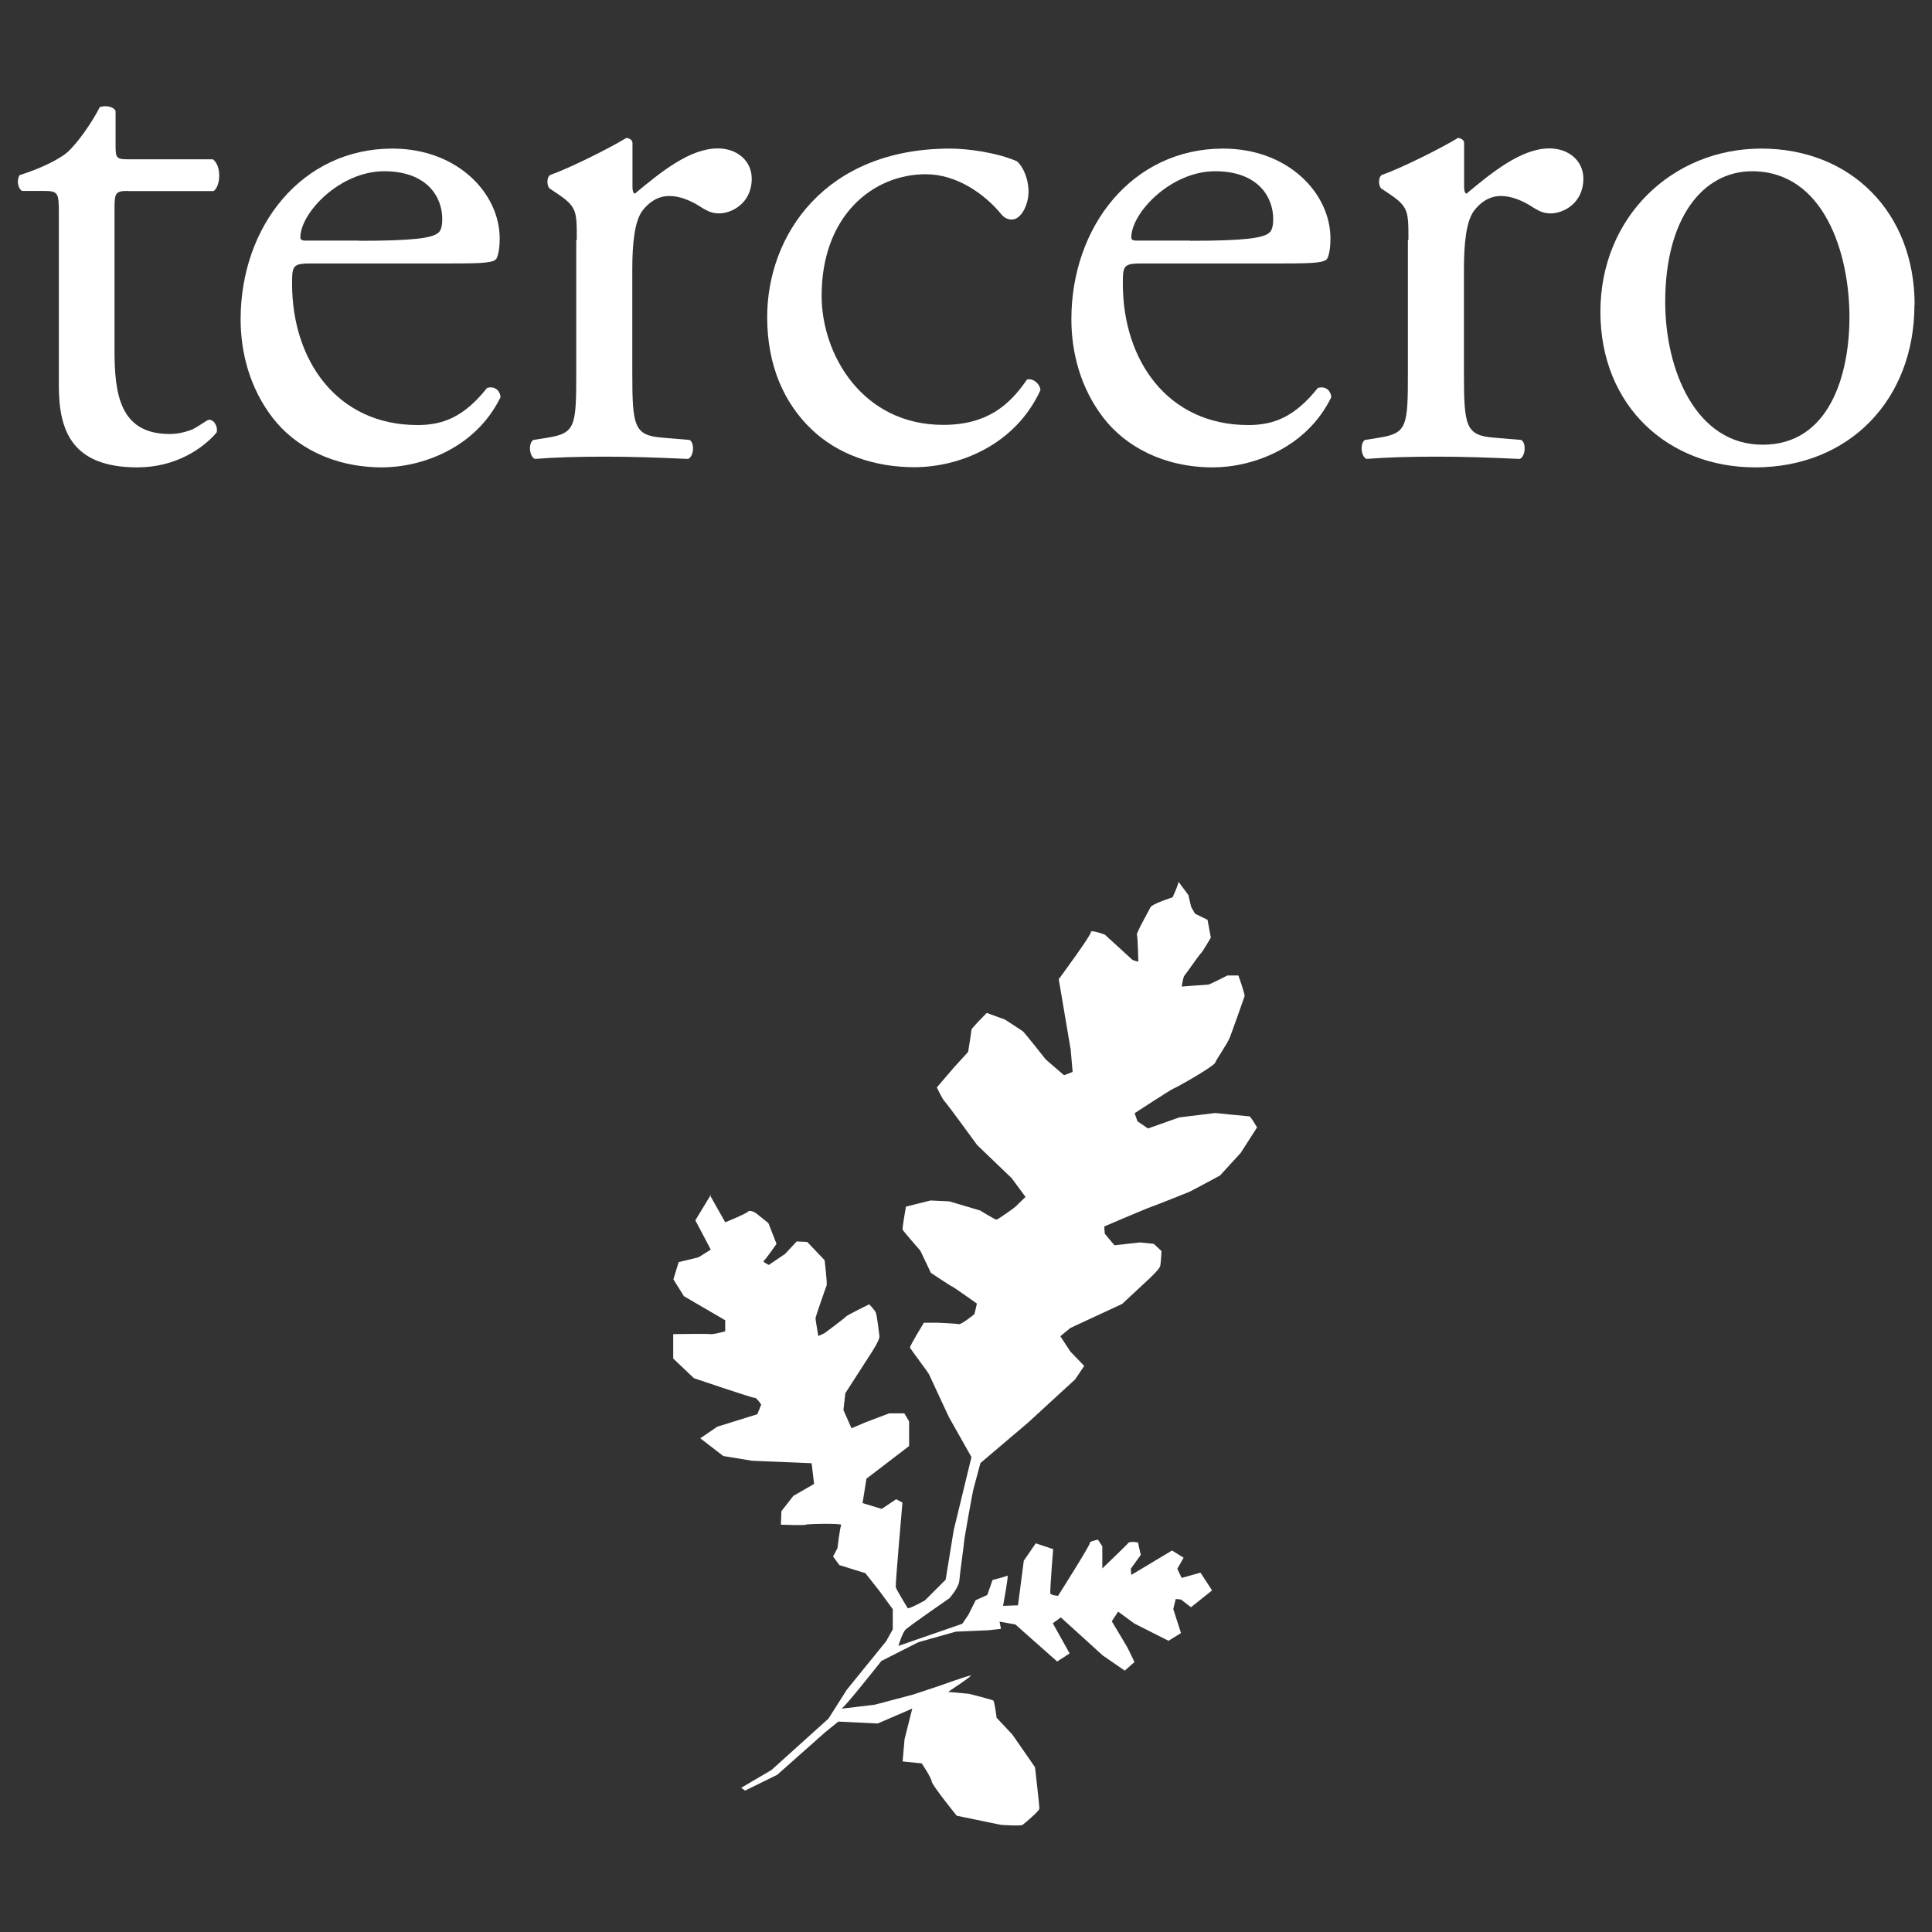
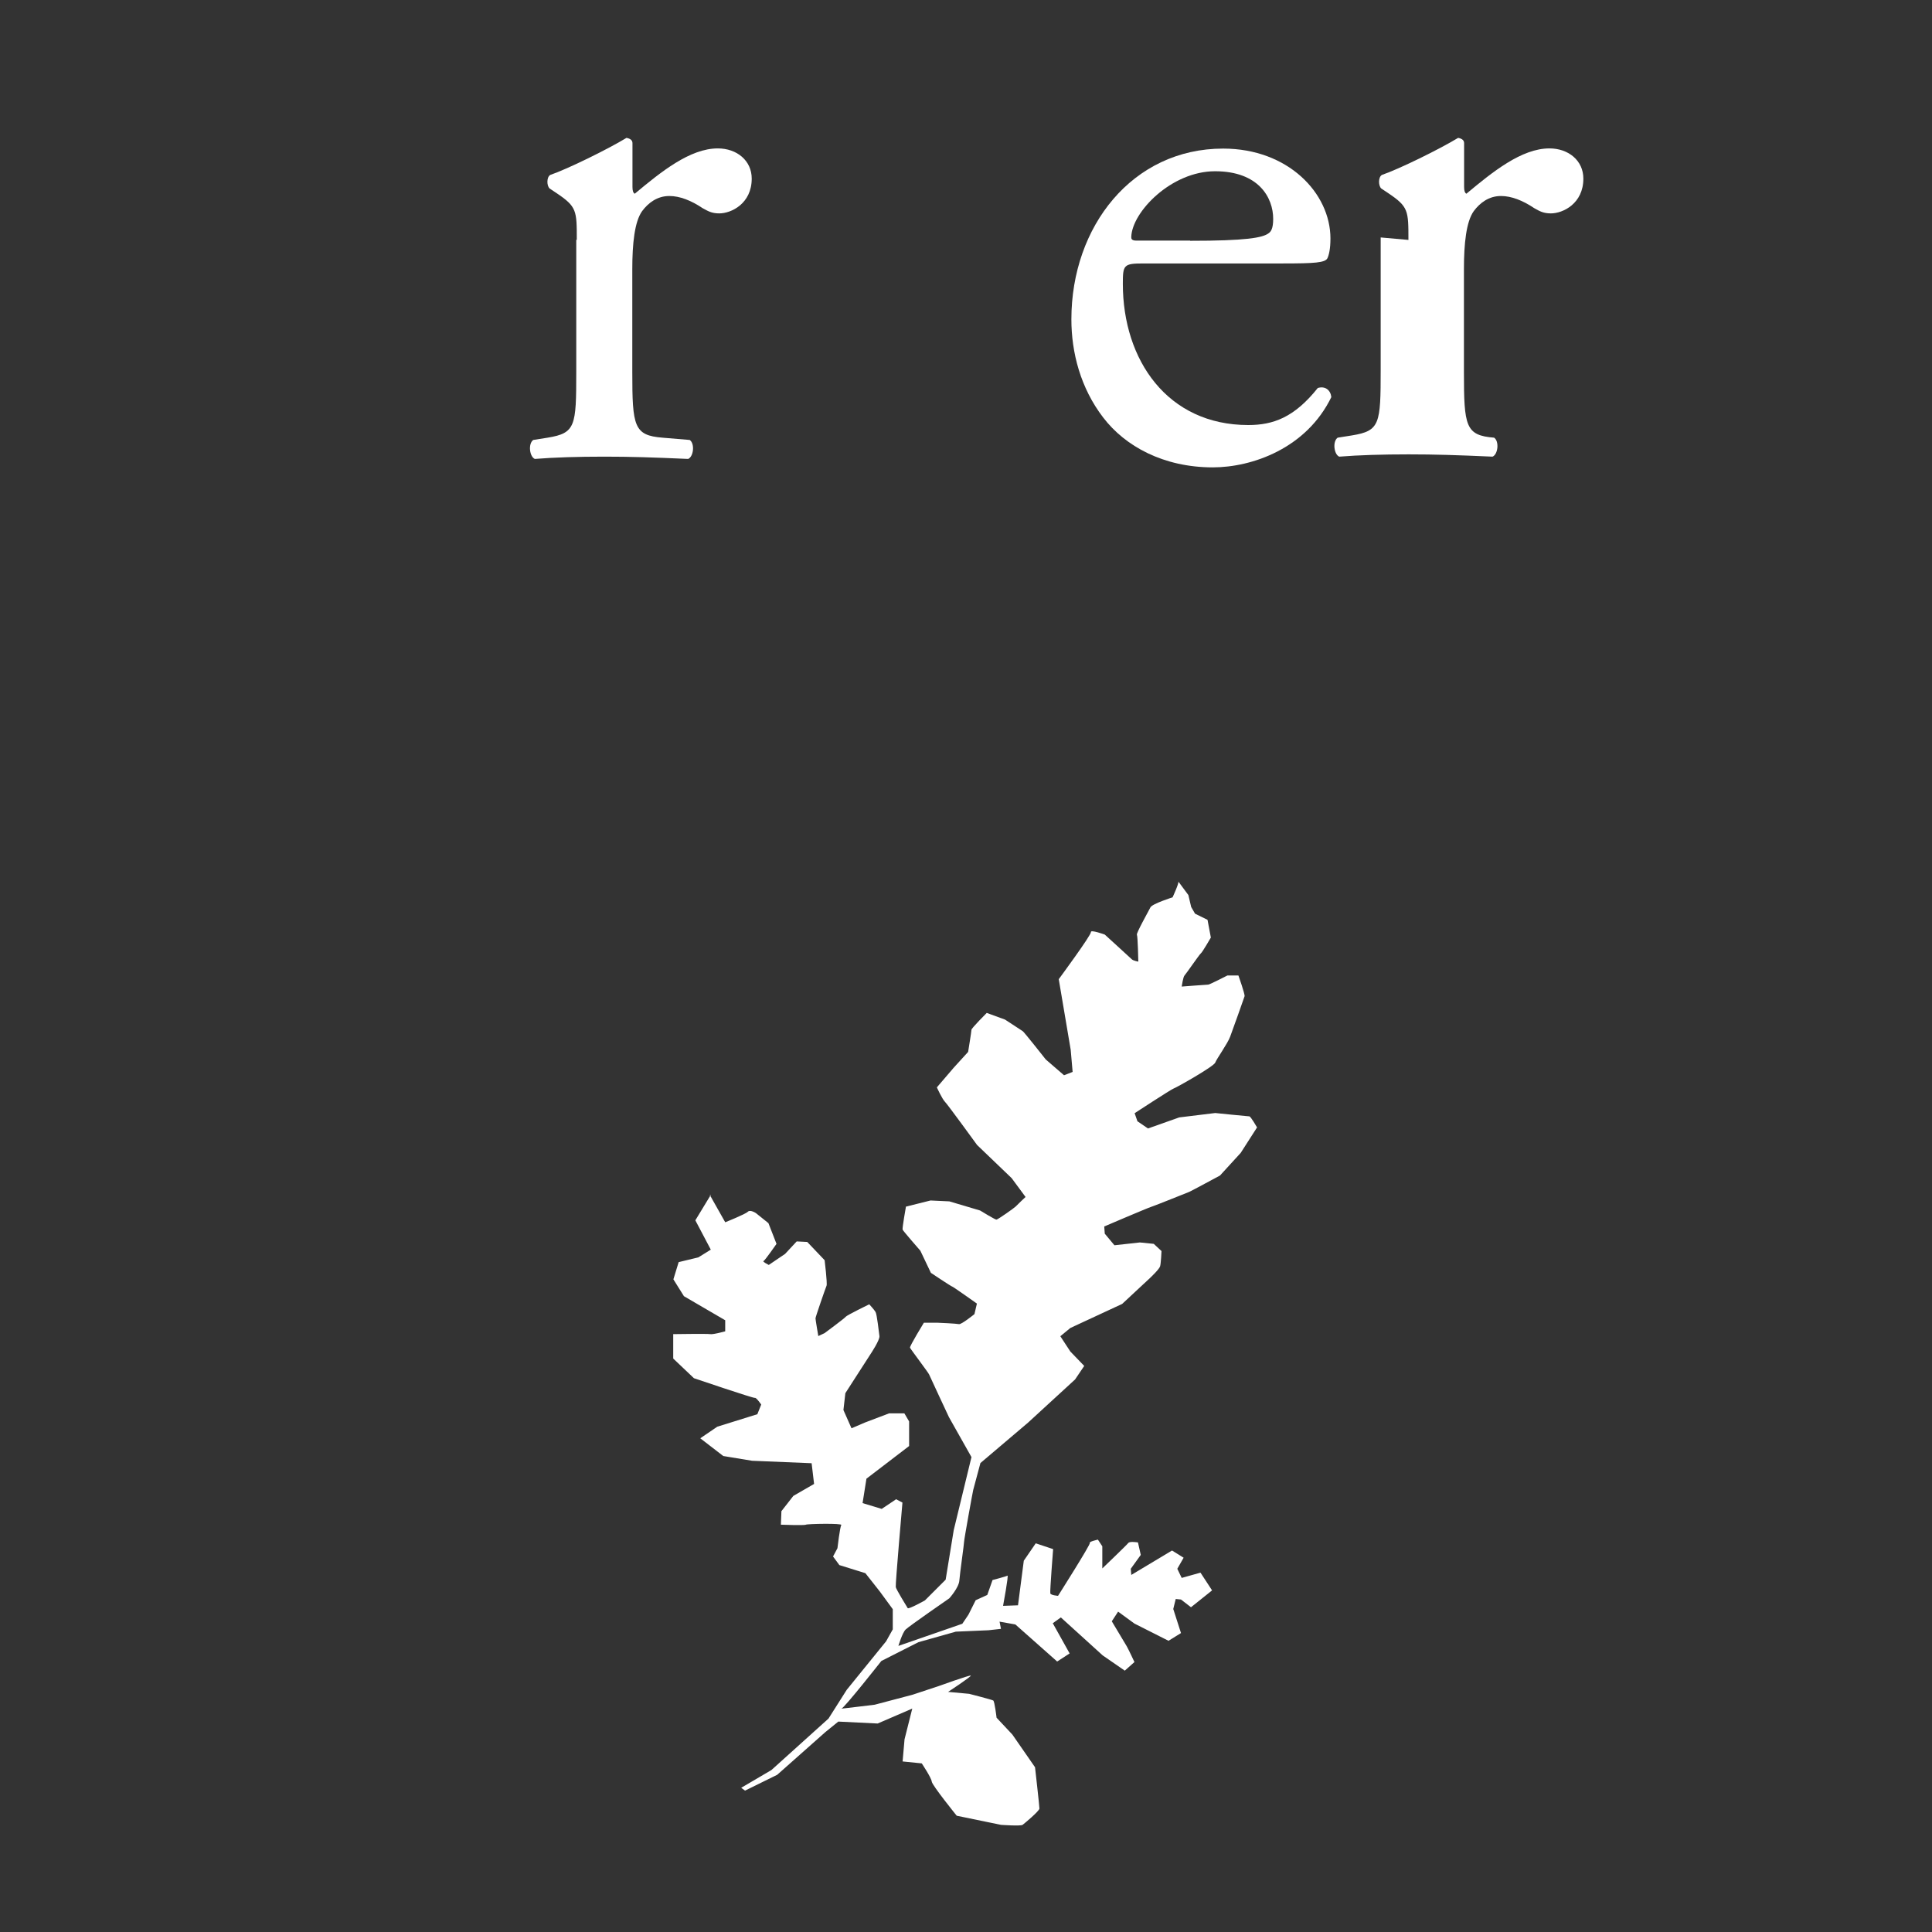
<svg xmlns="http://www.w3.org/2000/svg" id="Layer_1" data-name="Layer 1" viewBox="0 0 110 110">
  <rect x="0" y="0" width="110" height="110" fill="#333333" stroke="none" />
  <defs>
    <style>
      .cls-1 {
        fill: #fff;
      }
    </style>
  </defs>
  <path class="cls-1" d="M40.47,68.03l-.88,1.45.88,1.67-.71.44-1.12.27-.3.98.6.96,2.35,1.37v.63s-.68.19-.85.16c-.16-.03-2.11,0-2.11,0v1.39l1.18,1.12s3.39,1.15,3.47,1.12c.08-.03.36.38.36.38l-.22.55-2.28.71-.97.66,1.31,1.01,1.64.27,3.39.14.14,1.18-1.18.68-.68.87-.03.77s1.34.05,1.42,0c.08-.05,2.11-.09,2.02.02-.08.11-.22,1.32-.22,1.32l-.25.47.36.49,1.48.46.82,1.04.74,1.01v1.15l-.38.68-2.24,2.76-1.04,1.64-3.25,2.93-1.72,1.01.22.16,1.83-.9,2.74-2.43.74-.6,2.24.11,1.97-.85-.44,1.75-.11,1.26,1.09.11s.55.82.57,1.04c.03.22,1.42,1.94,1.42,1.94l2.52.52s1.12.08,1.23,0c.11-.08.96-.79.96-.93s-.25-2.35-.25-2.35l-1.29-1.86-.9-.96s-.11-.93-.19-.98-1.37-.38-1.37-.38l-1.2-.11s1.37-.9,1.29-.93c-.08-.03-1.83.6-1.83.6l-1.48.49-2.16.57s-2.05.25-1.89.22c.16-.03,2.27-2.71,2.27-2.71l2.11-1.07,2.13-.6,1.86-.08.71-.08-.08-.41.9.16,2.38,2.11.71-.46-.96-1.72.46-.33,2.38,2.16,1.26.87.55-.49s-.36-.77-.44-.9c-.08-.14-.85-1.42-.85-1.42l.36-.55.93.68,1.94.98.71-.44-.44-1.37.14-.57.3.03.57.44,1.2-.96-.66-1.01-1.07.3-.25-.52.36-.63-.66-.41-2.32,1.39-.03-.35.57-.79-.16-.71s-.46-.08-.55.03c-.08.11-1.48,1.45-1.48,1.45v-1.26l-.25-.38s-.52.11-.46.19c.05.08-1.81,3.01-1.81,3.01,0,0-.41-.03-.44-.14-.03-.11.16-2.52.16-2.52l-.99-.33-.68.99-.33,2.54-.85.03s.33-1.78.25-1.72c-.08.05-.85.25-.85.25l-.3.85-.66.3-.41.82-.35.52-3.64,1.26s.22-.74.41-.93c.19-.19,2.49-1.78,2.49-1.78,0,0,.54-.6.57-1.01.03-.41.27-2.08.27-2.21s.49-2.84.52-2.95c.03-.11.41-1.53.41-1.53l2.71-2.3,2.68-2.46.52-.77-.79-.82-.57-.87.57-.47,2.95-1.37,1.59-1.48s.52-.49.57-.66c.05-.16.08-.87.08-.87l-.44-.41-.79-.08-1.45.16-.55-.66-.03-.41s2.43-1.04,2.68-1.12c.25-.08,2.08-.82,2.16-.85.08-.03,1.75-.93,1.75-.93l1.18-1.29.93-1.45s-.36-.63-.44-.63-1.94-.19-1.94-.19l-2.05.25-1.78.63-.6-.41-.16-.46s2.05-1.34,2.21-1.4c.16-.05,2.3-1.26,2.38-1.48.08-.22.71-1.09.85-1.48.14-.38.79-2.19.82-2.3.03-.11-.35-1.18-.35-1.18h-.63s-1.01.52-1.09.52-1.51.11-1.51.11c0,0,.08-.55.16-.63.08-.08.85-1.2.93-1.26.08-.05.57-.9.57-.9l-.19-1.01-.71-.35-.22-.38-.16-.68s-.63-.85-.57-.77c.05.08-.33.9-.33.9,0,0-1.15.36-1.26.57-.11.22-.82,1.48-.77,1.56s.08,1.53.08,1.53c0,0-.3-.05-.38-.14-.08-.08-1.53-1.4-1.53-1.4,0,0-.82-.3-.79-.14.03.16-1.83,2.68-1.83,2.68l.68,4.02.11,1.26-.49.19-1.04-.9s-1.23-1.56-1.31-1.61c-.08-.05-1.01-.66-1.01-.66l-1.04-.38s-.87.87-.87.96-.19,1.26-.19,1.26l-.82.9-.96,1.12s.3.66.46.82,1.83,2.46,1.83,2.46l1.97,1.89.79,1.07s-.49.46-.57.55c-.08.08-1.01.74-1.09.74s-.93-.52-.93-.52l-1.75-.52-1.07-.05-1.4.35s-.22,1.23-.19,1.31c.03.08,1.01,1.2,1.01,1.2l.6,1.26s1.15.77,1.23.79c.08.03,1.39.96,1.39.96l-.14.6s-.74.6-.88.57c-.14-.03-1.12-.08-1.23-.08h-.77s-.82,1.34-.79,1.42c.03.08,1.07,1.45,1.09,1.53.03.08,1.13,2.43,1.13,2.43l1.28,2.27-1.01,4.16-.46,2.82-1.18,1.18s-.93.52-.98.44c-.05-.08-.66-1.07-.68-1.2-.03-.14.38-4.81.38-4.81l-.36-.19-.82.55-1.09-.33.22-1.39,2.43-1.86v-1.4l-.27-.46h-.87l-1.37.52-.77.33-.46-1.04.11-.96,1.45-2.25s.52-.78.49-1c-.03-.22-.14-1.23-.22-1.37-.08-.14-.36-.44-.36-.44,0,0-1.29.63-1.34.71s-1.2.93-1.2.93l-.36.17s-.16-.93-.16-1.01.57-1.72.63-1.86c.05-.14-.11-1.45-.11-1.45l-.99-1.04-.6-.03-.66.71-.93.63s-.38-.19-.3-.22c.08-.03.74-.98.74-.98l-.46-1.18-.71-.57s-.33-.22-.46-.08c-.14.14-1.29.6-1.29.6l-.88-1.56Z" />
  <g>
-     <path class="cls-1" d="M7.29,10.87c-.73,0-.77.13-.77,1.03v8.04c0,2.49.3,4.77,3.14,4.77.43,0,.82-.09,1.16-.21.39-.13.95-.6,1.08-.6.34,0,.52.47.43.73-.77.9-2.32,1.98-4.51,1.98-3.7,0-4.47-2.06-4.47-4.64v-9.85c0-1.16-.04-1.25-.9-1.25h-1.2c-.26-.17-.3-.65-.13-.9,1.25-.39,2.32-.94,2.75-1.33.56-.52,1.38-1.68,1.81-2.54.22-.09.73-.09.9.21v1.94c0,.77.04.82.77.82h4.77c.52.39.43,1.55.04,1.81h-4.86Z" />
-     <path class="cls-1" d="M17.79,15c-1.12,0-1.16.09-1.16,1.16,0,4.34,2.54,8.04,7.14,8.04,1.42,0,2.62-.43,3.96-2.11.43-.13.73.13.77.52-1.42,2.92-4.51,4-6.75,4-2.8,0-4.99-1.2-6.24-2.84-1.29-1.68-1.81-3.7-1.81-5.59,0-5.29,3.48-9.72,8.64-9.72,3.7,0,6.11,2.54,6.11,5.12,0,.6-.09.95-.17,1.12-.13.26-.73.3-2.54.3h-7.96ZM20.45,13.71c3.18,0,4.13-.17,4.47-.43.13-.09.26-.26.26-.82,0-1.2-.82-2.71-3.31-2.71s-4.73,2.32-4.77,3.74c0,.09,0,.21.3.21h3.05Z" />
    <path class="cls-1" d="M32.84,13.66c0-1.68,0-1.89-1.16-2.67l-.39-.26c-.17-.17-.17-.65.04-.77.99-.34,3.27-1.46,4.34-2.11.21.04.34.13.34.3v2.49c0,.22.04.34.13.39,1.5-1.25,3.14-2.58,4.73-2.58,1.08,0,1.93.69,1.93,1.72,0,1.42-1.16,1.98-1.85,1.98-.43,0-.64-.13-.95-.3-.64-.43-1.29-.69-1.89-.69-.69,0-1.2.39-1.55.86-.43.6-.56,1.85-.56,3.31v5.85c0,3.1.09,3.61,1.72,3.74l1.55.13c.3.21.22.95-.09,1.08-2.02-.09-3.27-.13-4.77-.13s-2.84.04-3.96.13c-.3-.13-.39-.86-.09-1.08l.82-.13c1.59-.26,1.63-.65,1.63-3.74v-7.53Z" />
-     <path class="cls-1" d="M57.91,9.19c.34.3.65.99.65,1.72,0,.77-.43,1.59-.95,1.59-.22,0-.43-.09-.6-.3-.95-1.16-2.54-2.28-4.3-2.28-3.01,0-5.93,2.36-5.93,6.92,0,3.35,2.32,7.35,6.92,7.35,2.49,0,3.78-1.12,4.77-2.58.34-.09.73.22.77.6-1.46,3.18-4.69,4.39-7.18,4.39-2.28,0-4.39-.73-5.89-2.19-1.51-1.46-2.49-3.57-2.49-6.36,0-4.64,3.27-9.59,10.41-9.59.99,0,2.67.22,3.83.73Z" />
    <path class="cls-1" d="M65.09,15c-1.12,0-1.16.09-1.16,1.16,0,4.34,2.54,8.04,7.14,8.04,1.42,0,2.62-.43,3.96-2.11.43-.13.73.13.77.52-1.42,2.92-4.51,4-6.75,4-2.8,0-4.99-1.2-6.24-2.84-1.29-1.68-1.81-3.7-1.81-5.59,0-5.29,3.48-9.72,8.64-9.72,3.7,0,6.11,2.54,6.11,5.12,0,.6-.09.95-.17,1.12-.13.26-.73.3-2.54.3h-7.96ZM67.76,13.71c3.18,0,4.13-.17,4.47-.43.13-.09.26-.26.26-.82,0-1.2-.82-2.71-3.31-2.71s-4.73,2.32-4.77,3.74c0,.09,0,.21.3.21h3.05Z" />
-     <path class="cls-1" d="M80.19,13.66c0-1.68,0-1.89-1.16-2.67l-.39-.26c-.17-.17-.17-.65.04-.77.99-.34,3.27-1.46,4.34-2.11.21.04.34.13.34.3v2.49c0,.22.04.34.13.39,1.5-1.25,3.14-2.58,4.73-2.58,1.08,0,1.93.69,1.93,1.72,0,1.42-1.16,1.98-1.85,1.98-.43,0-.65-.13-.95-.3-.64-.43-1.29-.69-1.89-.69-.69,0-1.2.39-1.55.86-.43.6-.56,1.85-.56,3.31v5.85c0,3.1.09,3.61,1.72,3.74l1.55.13c.3.21.22.95-.09,1.08-2.02-.09-3.27-.13-4.77-.13s-2.84.04-3.96.13c-.3-.13-.39-.86-.09-1.08l.82-.13c1.59-.26,1.63-.65,1.63-3.74v-7.53Z" />
-     <path class="cls-1" d="M109,17.36c0,5.38-3.7,9.25-9.07,9.25-4.94,0-8.81-3.48-8.81-8.86s4.08-9.29,9.16-9.29,8.73,3.61,8.73,8.9ZM99.76,9.75c-2.84,0-4.95,2.71-4.95,7.44,0,3.91,1.76,8.13,5.55,8.13s4.94-3.96,4.94-7.27c0-3.65-1.46-8.3-5.55-8.3Z" />
+     <path class="cls-1" d="M80.19,13.66c0-1.68,0-1.89-1.16-2.67l-.39-.26c-.17-.17-.17-.65.04-.77.99-.34,3.27-1.46,4.34-2.11.21.04.34.13.34.3v2.49c0,.22.04.34.13.39,1.5-1.25,3.14-2.58,4.73-2.58,1.08,0,1.93.69,1.93,1.72,0,1.42-1.16,1.98-1.85,1.98-.43,0-.65-.13-.95-.3-.64-.43-1.29-.69-1.89-.69-.69,0-1.2.39-1.55.86-.43.6-.56,1.85-.56,3.31v5.85c0,3.1.09,3.61,1.72,3.74c.3.21.22.95-.09,1.08-2.02-.09-3.27-.13-4.77-.13s-2.84.04-3.96.13c-.3-.13-.39-.86-.09-1.08l.82-.13c1.59-.26,1.63-.65,1.63-3.74v-7.53Z" />
  </g>
</svg>